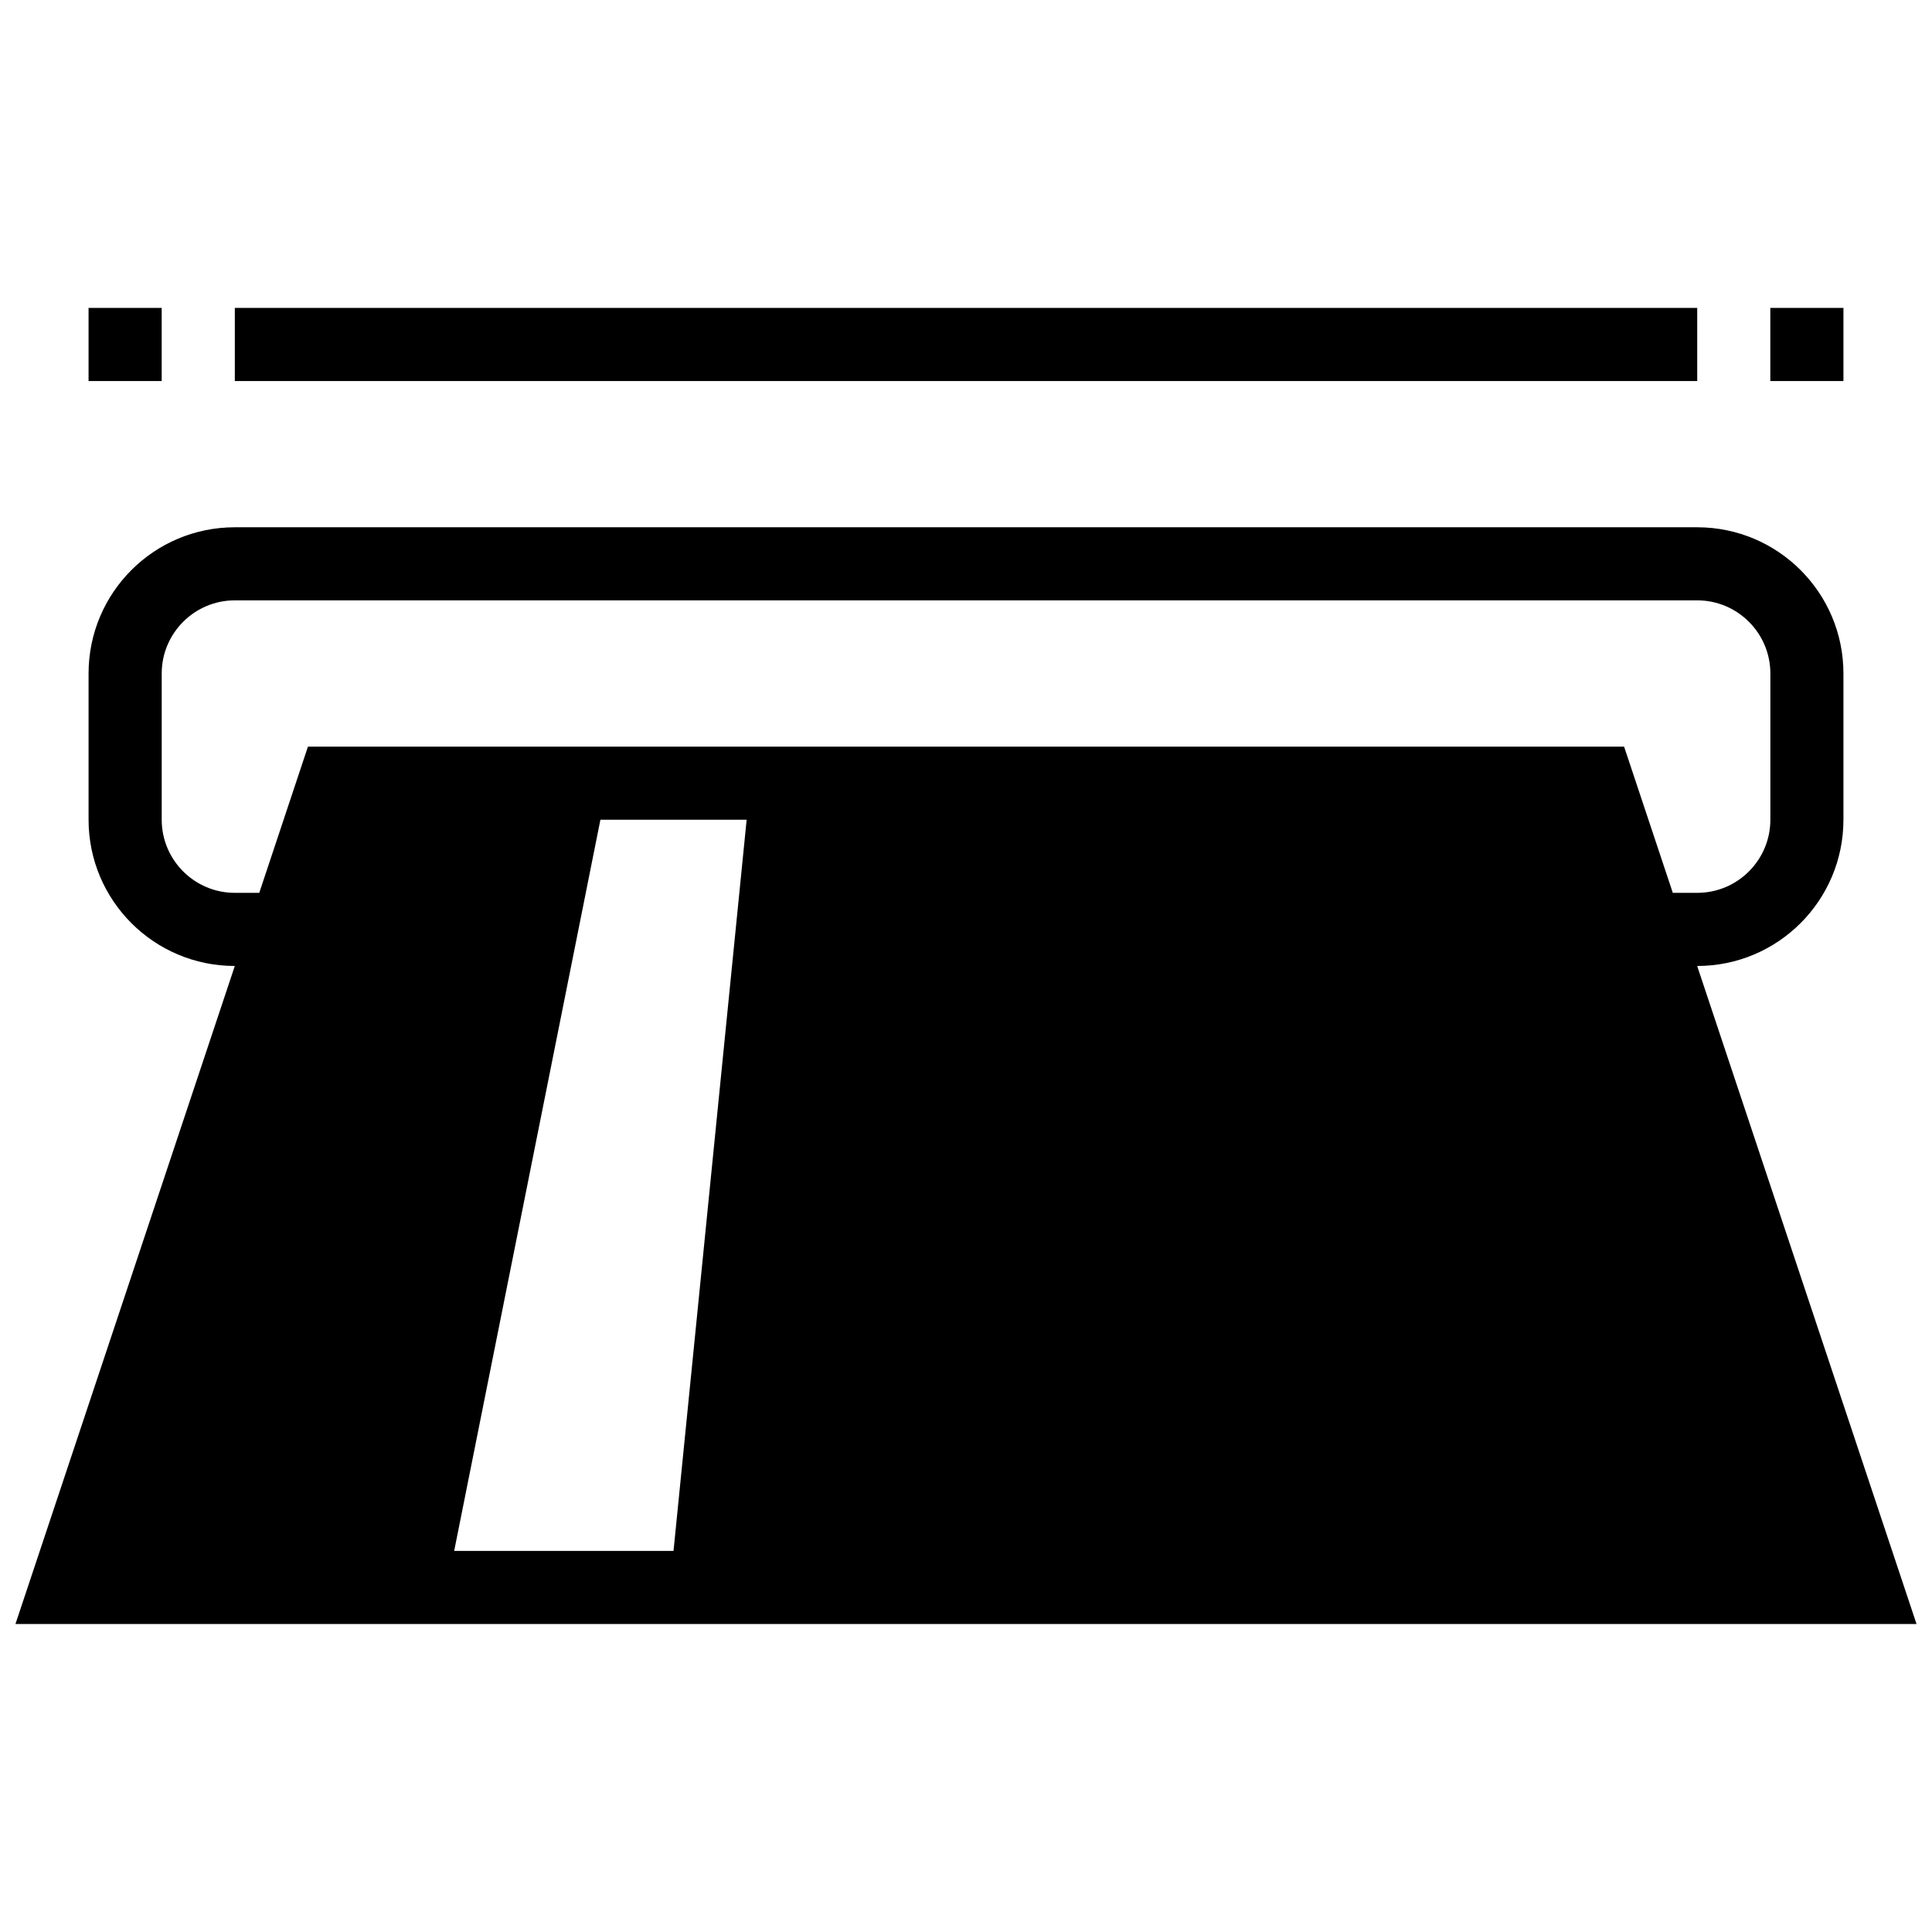
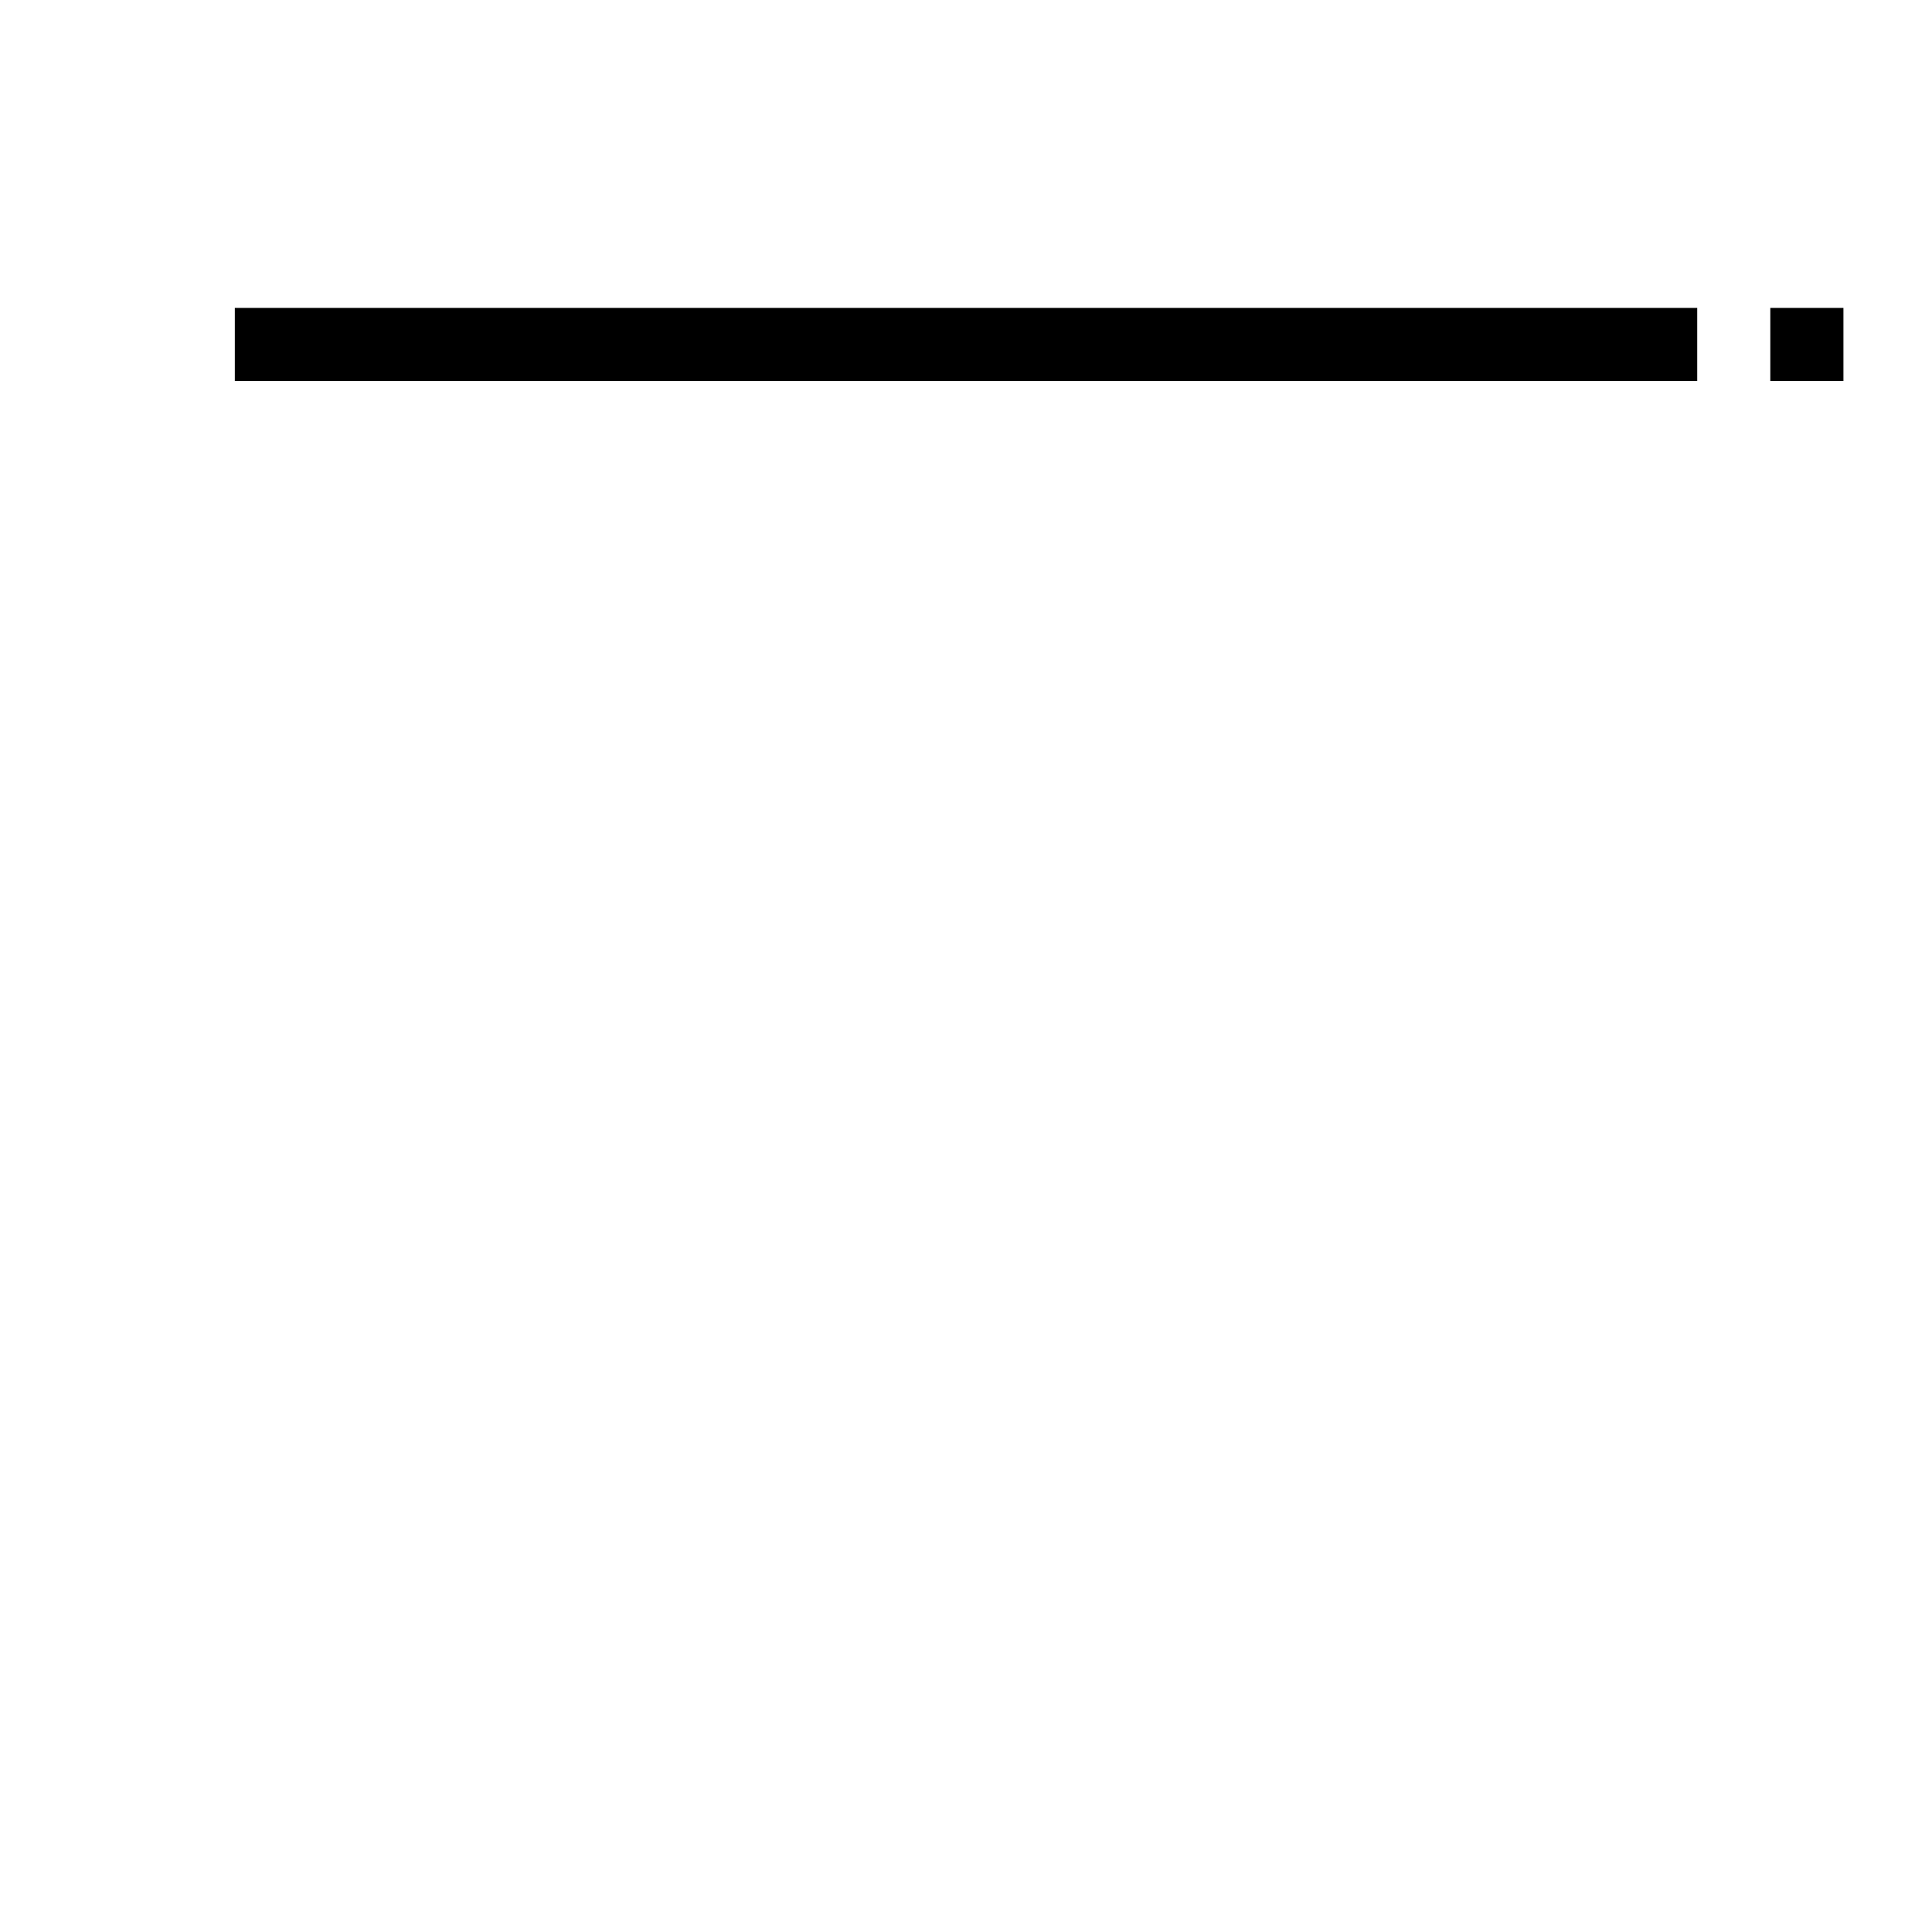
<svg xmlns="http://www.w3.org/2000/svg" width="800px" height="800px" version="1.1" viewBox="144 144 512 512">
  <defs>
    <clipPath id="a">
-       <path d="m148.09 283h503.81v292h-503.81z" />
-     </clipPath>
+       </clipPath>
  </defs>
  <g clip-path="url(#a)">
-     <path d="m632.53 361.24v-38.754c0-21.41-17.363-38.754-38.754-38.754h-387.55c-21.414 0-38.754 17.344-38.754 38.754v38.754c0 21.391 17.344 38.754 38.754 38.754l-58.133 174.39h503.81l-58.133-174.39c21.395 0.004 38.758-17.359 38.758-38.754zm-310.04 193.77h-58.129l38.754-193.77h38.754zm251.91-213.15h-348.79l-12.902 38.754h-6.473c-10.695 0-19.379-8.699-19.379-19.379v-38.754c0-10.676 8.68-19.379 19.379-19.379h387.55c10.695 0 19.379 8.699 19.379 19.379v38.754c0 10.676-8.68 19.379-19.379 19.379h-6.473z" />
-   </g>
+     </g>
  <path d="m206.23 225.6h387.55v19.379h-387.55z" />
-   <path d="m167.47 225.6h19.379v19.379h-19.379z" />
  <path d="m613.15 225.6h19.379v19.379h-19.379z" />
</svg>